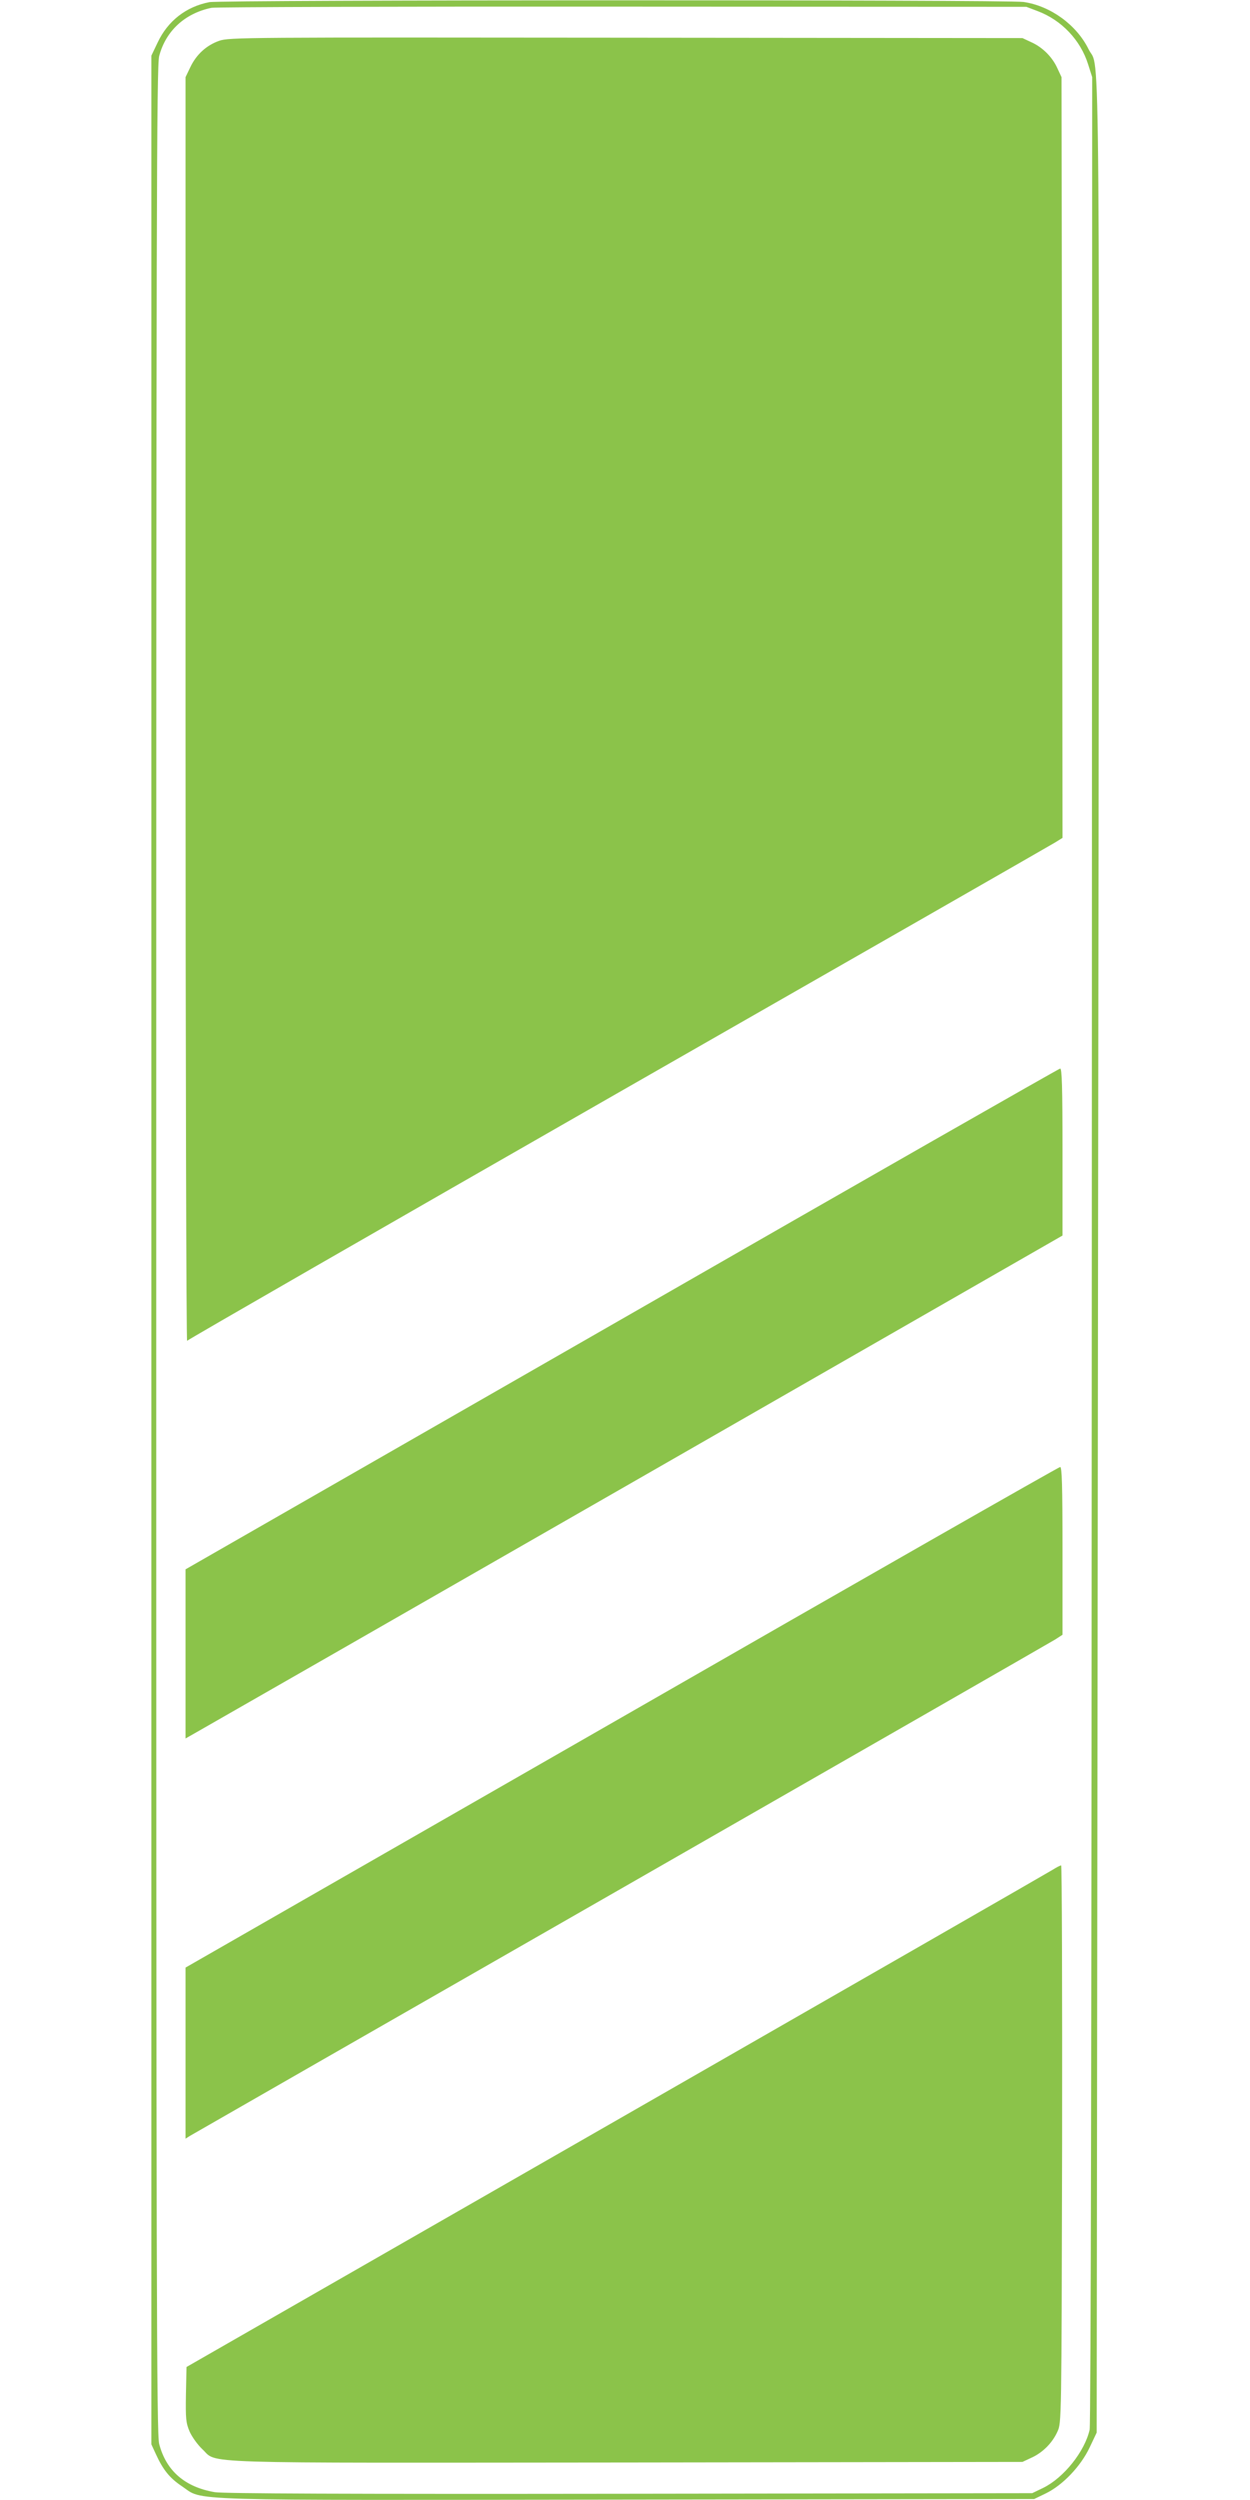
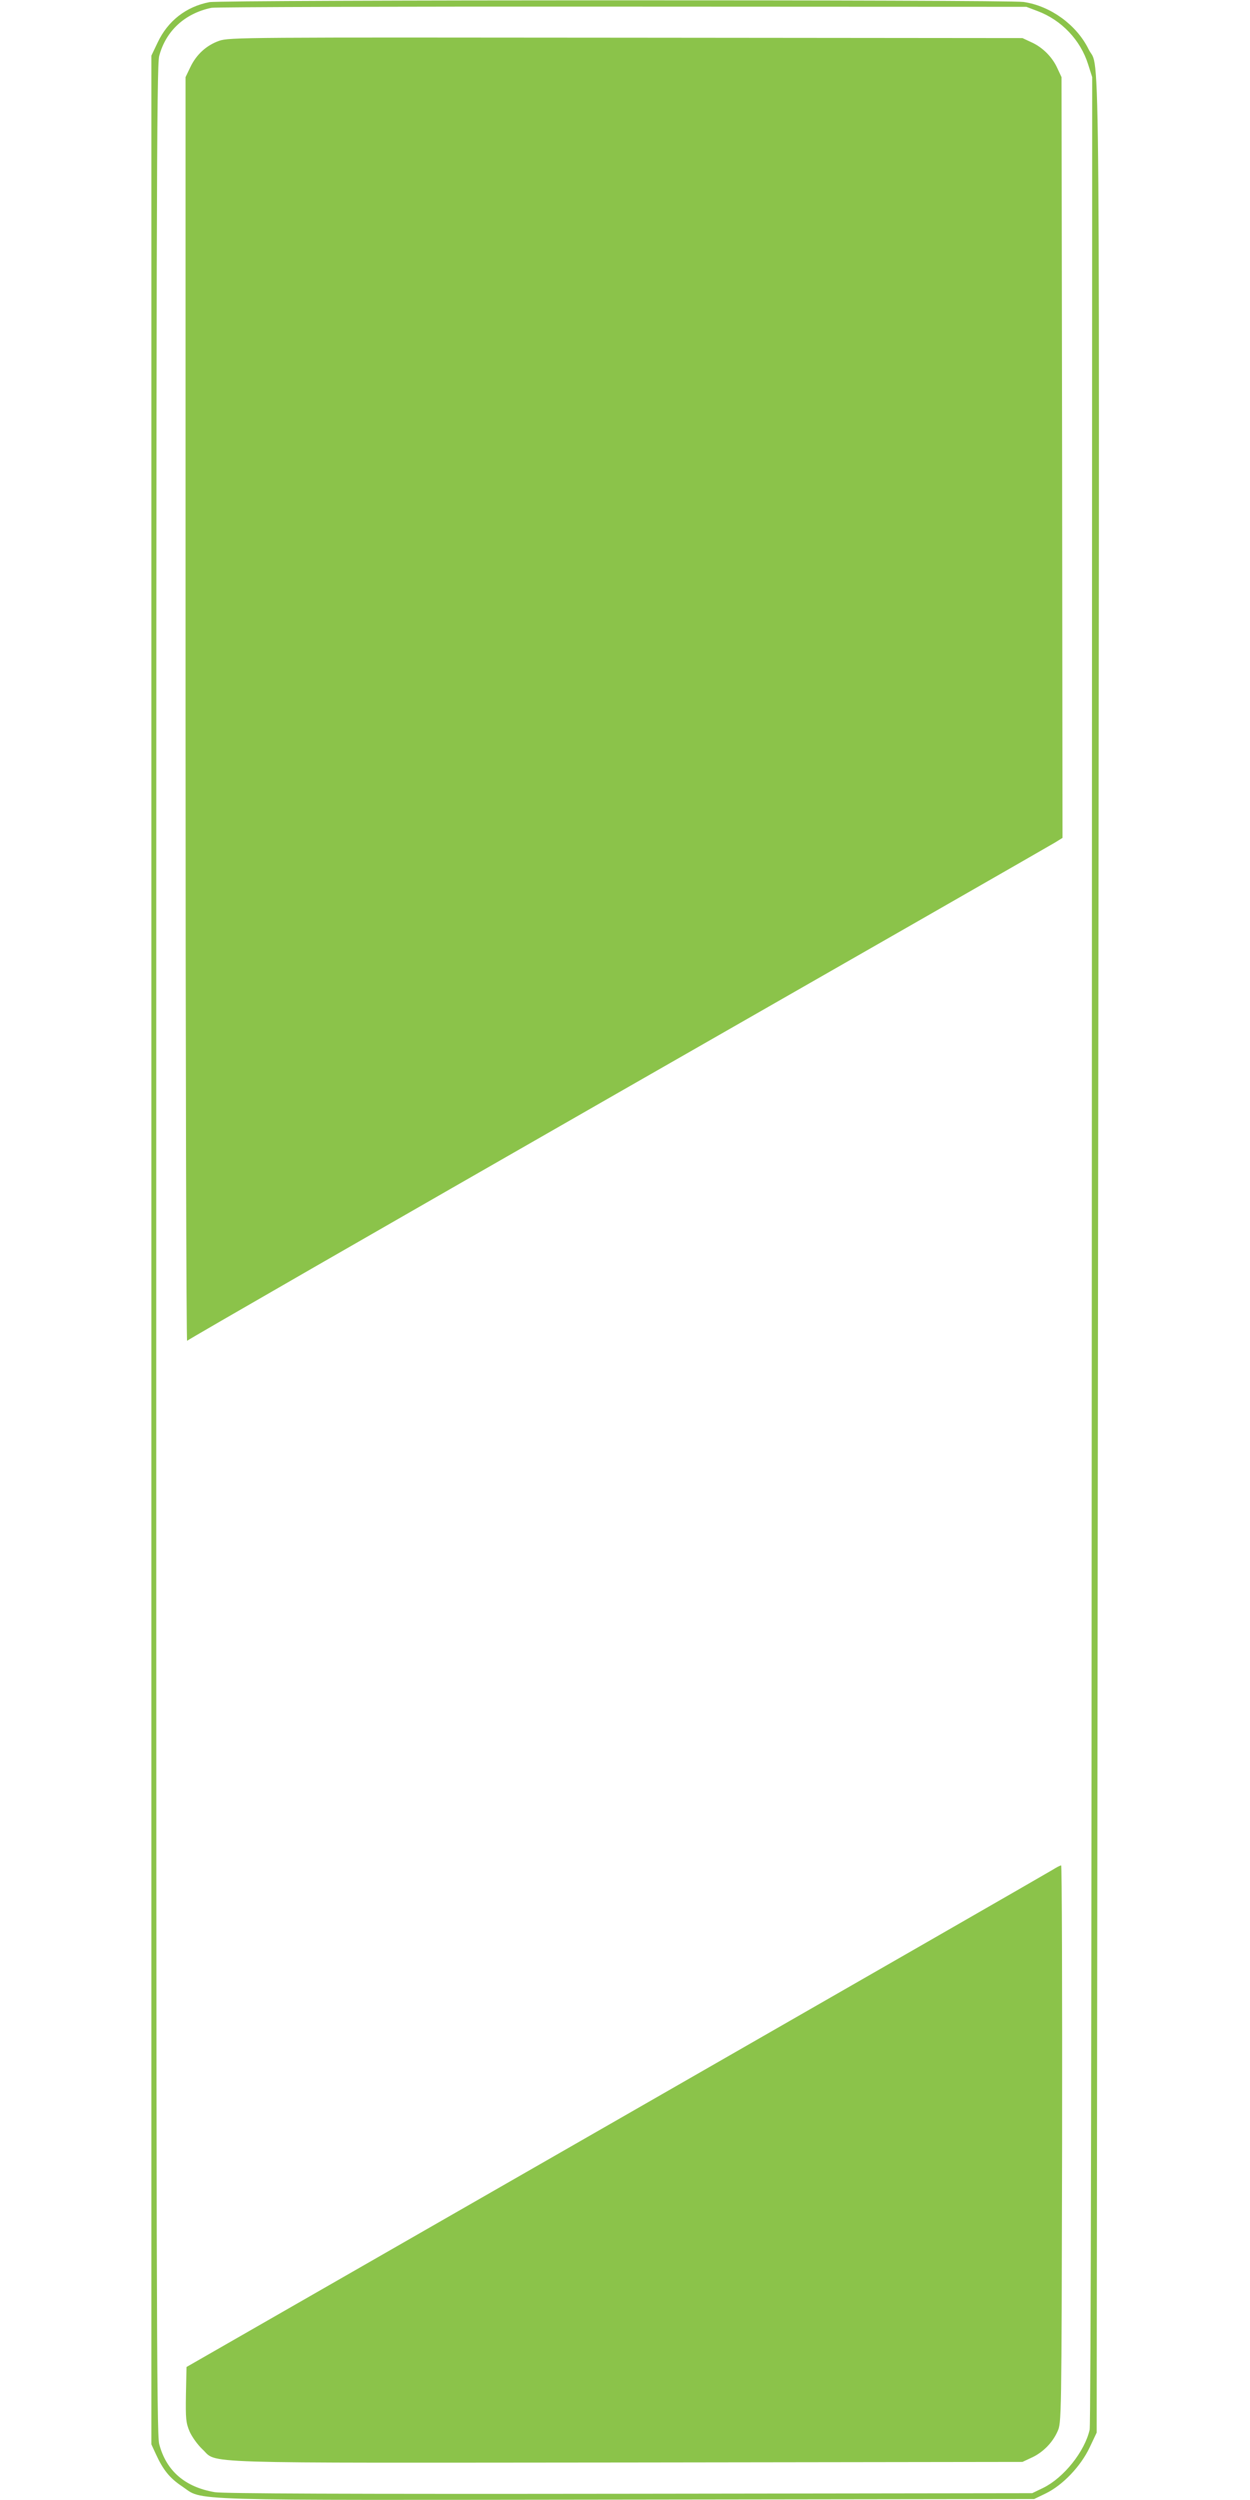
<svg xmlns="http://www.w3.org/2000/svg" version="1.0" width="640pt" height="1280pt" viewBox="0 0 640 1280" preserveAspectRatio="xMidYMid meet">
  <g transform="translate(0,1280) scale(0.1,-0.1)" fill="#8bc34a" stroke="none">
    <path d="M1072 12789 c-119 -23 -213 -96 -265 -207 l-32 -67 0 -6115 0 -6115 23 -50 c37 -81 71 -123 134 -165 114 -76 -48 -71 2283 -68 l2080 3 60 29 c86 42 178 138 224 235 l36 76 7 6004 c8 6559 12 6076 -48 6198 -61 125 -195 223 -334 243 -82 12 -4108 11 -4168 -1z m4241 -46 c122 -46 219 -148 258 -272 l21 -66 -2 -6000 c-1 -3919 -5 -6015 -11 -6045 -25 -111 -132 -246 -238 -298 l-56 -27 -2060 -3 c-1466 -2 -2079 1 -2125 8 -153 26 -249 109 -285 247 -13 50 -15 786 -15 6113 0 5327 2 6063 15 6113 34 129 132 219 268 247 23 4 971 7 2107 6 l2065 -1 58 -22z" />
    <path d="M1122 12591 c-65 -23 -117 -70 -148 -136 l-24 -50 0 -3240 c0 -1782 4 -3235 8 -3230 4 6 997 577 2207 1270 1210 692 2217 1269 2238 1282 l37 23 -2 1948 -3 1947 -21 45 c-26 58 -76 108 -134 134 l-45 21 -2030 2 c-1949 2 -2032 2 -2083 -16z" />
-     <path d="M3183 6046 l-2233 -1281 0 -433 0 -433 58 33 c32 18 1043 597 2245 1287 l2187 1255 0 428 c0 336 -3 428 -12 427 -7 -1 -1018 -578 -2245 -1283z" />
-     <path d="M3183 4007 l-2233 -1281 0 -438 0 -438 22 14 c13 8 1006 577 2208 1266 1202 689 2202 1263 2223 1276 l37 24 0 430 c0 338 -3 430 -12 429 -7 0 -1018 -577 -2245 -1282z" />
    <path d="M5390 3227 c-19 -12 -1025 -590 -2235 -1284 l-2200 -1262 -3 -140 c-2 -126 0 -146 19 -191 12 -27 41 -67 64 -89 84 -77 -89 -71 2175 -69 l2025 3 45 21 c58 26 108 76 134 134 21 45 21 49 24 1473 1 785 -1 1427 -5 1426 -5 0 -24 -10 -43 -22z" />
  </g>
</svg>